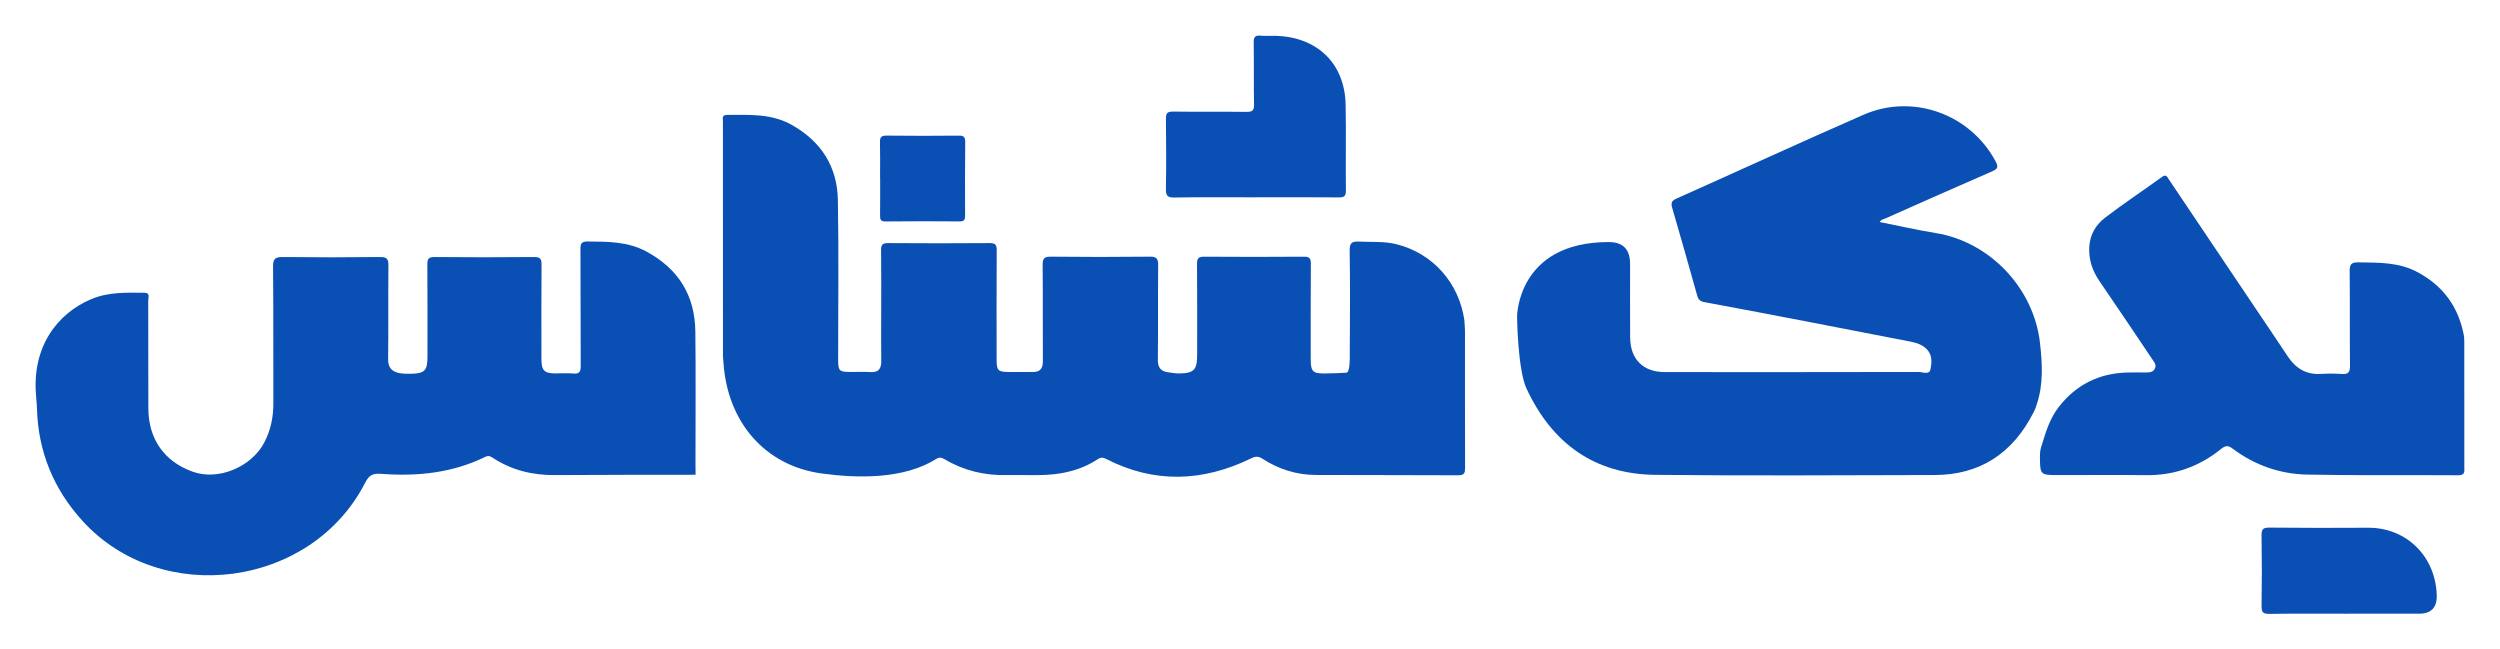
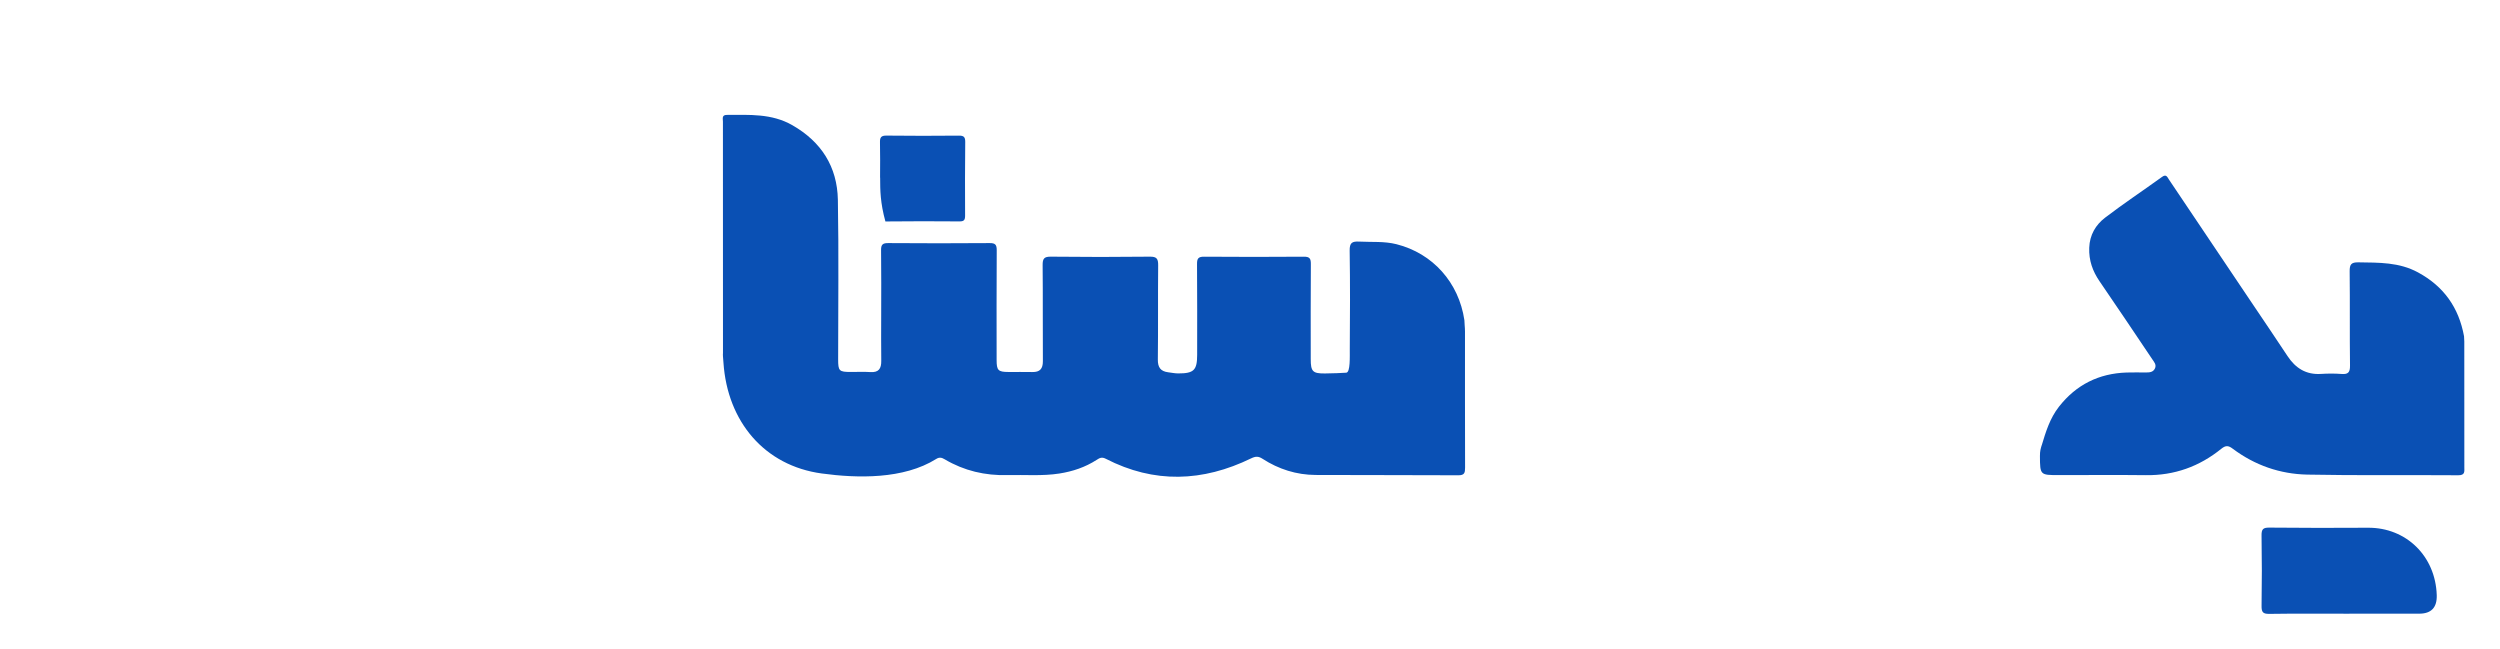
<svg xmlns="http://www.w3.org/2000/svg" width="281" height="73" viewBox="0 0 281 73" fill="none">
  <g filter="url(#filter0_d_77_398)">
    <path d="M81.263 35.679C81.259 27.009 81.253 18.34 81.257 9.67C81.257 9.355 81.102 8.915 81.694 8.915C84.204 8.915 86.722 8.737 89.048 10.066C92.314 11.932 94.108 14.733 94.177 18.465C94.285 24.436 94.206 30.409 94.208 36.382C94.208 37.701 94.312 37.806 95.623 37.809C96.358 37.813 97.094 37.771 97.826 37.821C98.772 37.887 99.067 37.425 99.054 36.554C99.029 34.852 99.046 33.15 99.046 31.448C99.046 29.009 99.067 26.567 99.033 24.127C99.023 23.49 99.213 23.318 99.842 23.323C103.642 23.352 107.441 23.352 111.242 23.323C111.88 23.318 112.036 23.515 112.032 24.135C112.007 28.245 112.016 32.354 112.02 36.465C112.02 37.632 112.195 37.806 113.347 37.811C114.241 37.817 115.136 37.798 116.03 37.817C116.879 37.836 117.225 37.458 117.219 36.594C117.194 32.998 117.23 29.403 117.192 25.806C117.184 25.058 117.368 24.84 118.13 24.849C121.832 24.892 125.537 24.892 129.242 24.849C130.019 24.84 130.185 25.087 130.178 25.821C130.141 29.352 130.185 32.885 130.141 36.417C130.13 37.303 130.463 37.738 131.3 37.844C131.679 37.892 132.059 37.972 132.437 37.972C134.195 37.975 134.561 37.605 134.561 35.874C134.561 32.47 134.575 29.067 134.546 25.663C134.54 25.037 134.711 24.849 135.344 24.853C139.079 24.882 142.816 24.882 146.552 24.853C147.194 24.848 147.344 25.052 147.34 25.667C147.313 29.231 147.325 32.795 147.327 36.359C147.327 37.761 147.547 37.987 148.926 37.977C149.814 37.972 150.845 37.923 151.319 37.891C151.793 37.858 151.708 36.079 151.716 35.165C151.743 31.504 151.762 27.844 151.702 24.185C151.687 23.293 151.965 23.113 152.774 23.155C154.172 23.229 155.582 23.101 156.964 23.449C161.039 24.477 163.971 27.751 164.598 31.991C164.598 32.379 164.665 32.777 164.665 33.26C164.665 38.364 164.659 43.467 164.675 48.569C164.675 49.137 164.608 49.425 163.919 49.421C158.748 49.388 153.045 49.415 147.875 49.386C145.722 49.374 143.723 48.741 141.913 47.57C141.453 47.273 141.139 47.273 140.632 47.518C135.2 50.163 129.735 50.375 124.285 47.563C123.834 47.331 123.585 47.483 123.261 47.692C121.978 48.517 120.576 48.988 119.073 49.224C117.134 49.527 115.186 49.349 113.244 49.401C110.732 49.469 108.369 48.919 106.195 47.632C105.869 47.439 105.606 47.352 105.236 47.584C101.55 49.892 96.369 49.763 92.371 49.22C85.93 48.347 81.759 43.392 81.316 36.762C81.27 36.067 81.236 35.947 81.263 35.681V35.679Z" fill="#0A50B4" />
  </g>
  <g filter="url(#filter1_d_77_398)">
-     <path d="M4.071 40.67C3.5 34.96 6.487 31.228 10.219 29.636C12.171 28.804 14.209 28.889 16.249 28.906C16.913 28.912 16.66 29.449 16.662 29.766C16.677 33.811 16.658 37.858 16.675 41.903C16.689 45.353 18.459 47.862 21.642 49.015C24.549 50.07 28.297 48.472 29.718 45.71C30.447 44.292 30.733 42.851 30.725 41.288C30.704 36.183 30.742 31.077 30.692 25.972C30.683 25.056 30.969 24.88 31.811 24.89C35.45 24.934 39.092 24.934 42.731 24.89C43.511 24.88 43.667 25.126 43.659 25.856C43.623 29.356 43.672 32.856 43.625 36.355C43.611 37.336 44.058 37.78 44.911 37.939C45.316 38.014 45.738 38.016 46.15 38.01C47.736 37.989 48.047 37.668 48.047 36.088C48.047 32.652 48.06 29.217 48.033 25.78C48.027 25.157 48.121 24.882 48.844 24.89C52.58 24.929 56.317 24.927 60.052 24.89C60.77 24.882 60.873 25.147 60.869 25.777C60.842 29.308 60.854 32.841 60.858 36.372C60.858 37.647 61.176 37.964 62.43 37.97C63.101 37.971 63.776 37.921 64.44 37.983C65.145 38.049 65.276 37.753 65.272 37.108C65.247 32.742 65.272 28.375 65.243 24.007C65.239 23.352 65.381 23.134 66.073 23.142C68.338 23.167 70.564 23.136 72.672 24.28C76.269 26.231 78.112 29.213 78.158 33.278C78.216 38.221 78.171 43.166 78.173 48.111C78.173 48.528 78.179 48.946 78.183 49.363C72.917 49.372 67.65 49.363 62.384 49.4C59.861 49.417 57.519 48.859 55.395 47.462C55.122 47.284 54.906 47.172 54.534 47.356C50.846 49.164 46.898 49.564 42.886 49.262C41.868 49.187 41.483 49.401 41.04 50.267C34.988 62.07 18.108 64.274 9.273 54.546C6.036 50.993 4.288 46.774 4.155 41.92C4.136 41.186 4.071 41.024 4.071 40.672V40.67Z" fill="#0A50B4" />
-   </g>
+     </g>
  <g filter="url(#filter2_d_77_398)">
-     <path d="M170.516 31.603C170.516 31.603 170.516 23.207 180.819 23.207C182.422 23.207 183.223 24.025 183.221 25.659C183.221 28.419 183.208 31.182 183.229 33.942C183.248 36.382 184.694 37.821 187.116 37.823C196.631 37.829 206.146 37.831 215.663 37.809C216.112 37.809 216.852 38.167 216.982 37.52C217.134 36.776 217.218 35.905 216.566 35.246C216.071 34.746 215.433 34.535 214.773 34.406C211.02 33.67 207.266 32.943 203.511 32.221C199.536 31.458 195.563 30.693 191.582 29.961C191.095 29.872 190.892 29.681 190.761 29.213C189.843 25.914 188.901 22.62 187.946 19.331C187.791 18.794 187.912 18.552 188.433 18.32C195.448 15.189 202.428 11.977 209.465 8.897C215.022 6.467 221.481 8.834 224.315 14.154C224.645 14.772 224.535 14.99 223.928 15.255C219.924 16.995 215.935 18.767 211.948 20.542C211.73 20.64 211.438 20.648 211.291 20.959C213.398 21.378 215.483 21.853 217.588 22.197C223.653 23.188 228.591 28.367 229.293 34.531C229.559 36.87 229.697 39.198 228.921 41.48C228.821 41.783 228.836 41.833 228.553 42.389C226.232 46.933 222.574 49.38 217.448 49.394C207.613 49.421 195.902 49.481 186.069 49.374C179.229 49.301 174.45 45.849 171.582 39.677C170.577 37.518 170.521 31.605 170.521 31.605L170.516 31.603Z" fill="#0A50B4" />
-   </g>
+     </g>
  <g filter="url(#filter3_d_77_398)">
    <path d="M229.485 46.071C229.945 44.534 230.411 43.008 231.429 41.711C233.373 39.235 235.907 37.977 239.025 37.871C239.726 37.848 240.43 37.867 241.132 37.865C241.552 37.865 241.989 37.875 242.212 37.421C242.419 36.998 242.118 36.683 241.912 36.376C239.949 33.453 237.987 30.527 235.995 27.623C235.209 26.476 234.777 25.269 234.829 23.849C234.883 22.394 235.559 21.272 236.622 20.459C238.704 18.869 240.89 17.418 243.013 15.884C243.492 15.539 243.598 15.896 243.786 16.176C246.875 20.772 249.964 25.367 253.052 29.963C254.409 31.981 255.778 33.992 257.119 36.024C258.018 37.386 259.203 38.134 260.875 38.029C261.638 37.981 262.411 37.974 263.172 38.033C263.905 38.091 264.15 37.883 264.141 37.096C264.095 33.565 264.145 30.032 264.102 26.503C264.093 25.715 264.281 25.473 265.092 25.487C267.385 25.524 269.654 25.46 271.784 26.617C274.685 28.189 276.371 30.575 276.958 33.797C276.998 34.187 276.987 34.549 276.987 35.13C276.996 39.588 276.992 44.045 276.992 48.503C276.992 48.984 277.098 49.427 276.304 49.419C270.883 49.376 264.751 49.458 259.332 49.345C256.279 49.282 253.447 48.298 250.969 46.442C250.488 46.081 250.19 46.027 249.678 46.44C247.213 48.438 244.394 49.452 241.197 49.409C238.263 49.371 234.361 49.401 231.427 49.401C229.312 49.401 229.301 49.401 229.289 47.28C229.285 46.684 229.371 46.45 229.477 46.071H229.485Z" fill="#0A50B4" />
  </g>
  <g filter="url(#filter4_d_77_398)">
-     <path d="M141.173 18.179C138.111 18.179 135.046 18.148 131.984 18.201C131.204 18.214 131.039 17.973 131.05 17.237C131.092 14.606 131.083 11.975 131.05 9.346C131.043 8.714 131.225 8.534 131.861 8.542C134.605 8.579 137.349 8.538 140.093 8.575C140.744 8.583 140.966 8.438 140.953 7.742C140.907 5.434 140.953 3.122 140.916 0.813C140.907 0.203 141.045 -0.056 141.695 0.01C142.262 0.068 142.843 0.01 143.417 0.025C147.982 0.162 151.158 3.056 151.25 7.785C151.311 10.991 151.242 14.202 151.279 17.409C151.286 18.077 151.058 18.193 150.46 18.187C147.365 18.16 144.27 18.174 141.175 18.174V18.177L141.173 18.179Z" fill="#0A50B4" />
-   </g>
+     </g>
  <g filter="url(#filter5_d_77_398)">
    <path d="M264.07 64.981C261.073 64.981 258.076 64.954 255.08 65C254.344 65.012 254.189 64.797 254.2 64.094C254.242 61.467 254.242 58.836 254.198 56.209C254.187 55.5 254.35 55.293 255.082 55.303C258.779 55.343 262.478 55.34 266.175 55.318C270.463 55.295 273.752 58.509 273.89 62.894C273.933 64.284 273.275 64.978 271.915 64.977C269.301 64.977 266.685 64.977 264.072 64.977V64.981H264.07Z" fill="#0A50B4" />
  </g>
  <g filter="url(#filter6_d_77_398)">
-     <path d="M98.921 15.968C98.921 14.652 98.944 13.337 98.91 12.021C98.895 11.459 99.021 11.233 99.642 11.241C102.354 11.275 105.067 11.27 107.779 11.245C108.319 11.239 108.498 11.393 108.492 11.948C108.463 14.706 108.461 17.467 108.477 20.225C108.479 20.71 108.369 20.892 107.848 20.886C105.071 20.863 102.294 20.861 99.52 20.892C98.958 20.897 98.916 20.646 98.921 20.202C98.941 18.79 98.929 17.378 98.929 15.968H98.921Z" fill="#0A50B4" />
+     <path d="M98.921 15.968C98.921 14.652 98.944 13.337 98.91 12.021C98.895 11.459 99.021 11.233 99.642 11.241C102.354 11.275 105.067 11.27 107.779 11.245C108.319 11.239 108.498 11.393 108.492 11.948C108.463 14.706 108.461 17.467 108.477 20.225C108.479 20.71 108.369 20.892 107.848 20.886C105.071 20.863 102.294 20.861 99.52 20.892C98.941 18.79 98.929 17.378 98.929 15.968H98.921Z" fill="#0A50B4" />
  </g>
  <defs>
    <filter id="filter0_d_77_398" x="77.238" y="8.907" width="91.436" height="48.681" filterUnits="userSpaceOnUse" color-interpolation-filters="sRGB">
      <feFlood flood-opacity="0" result="BackgroundImageFix" />
      <feColorMatrix in="SourceAlpha" type="matrix" values="0 0 0 0 0 0 0 0 0 0 0 0 0 0 0 0 0 0 127 0" result="hardAlpha" />
      <feOffset dy="4" />
      <feGaussianBlur stdDeviation="2" />
      <feComposite in2="hardAlpha" operator="out" />
      <feColorMatrix type="matrix" values="0 0 0 0 0 0 0 0 0 0 0 0 0 0 0 0 0 0 0.25 0" />
      <feBlend mode="normal" in2="BackgroundImageFix" result="effect1_dropShadow_77_398" />
      <feBlend mode="normal" in="SourceGraphic" in2="effect1_dropShadow_77_398" result="shape" />
    </filter>
    <filter id="filter1_d_77_398" x="0.001" y="23.142" width="82.187" height="45.521" filterUnits="userSpaceOnUse" color-interpolation-filters="sRGB">
      <feFlood flood-opacity="0" result="BackgroundImageFix" />
      <feColorMatrix in="SourceAlpha" type="matrix" values="0 0 0 0 0 0 0 0 0 0 0 0 0 0 0 0 0 0 127 0" result="hardAlpha" />
      <feOffset dy="4" />
      <feGaussianBlur stdDeviation="2" />
      <feComposite in2="hardAlpha" operator="out" />
      <feColorMatrix type="matrix" values="0 0 0 0 0 0 0 0 0 0 0 0 0 0 0 0 0 0 0.25 0" />
      <feBlend mode="normal" in2="BackgroundImageFix" result="effect1_dropShadow_77_398" />
      <feBlend mode="normal" in="SourceGraphic" in2="effect1_dropShadow_77_398" result="shape" />
    </filter>
    <filter id="filter2_d_77_398" x="166.516" y="7.942" width="66.987" height="49.493" filterUnits="userSpaceOnUse" color-interpolation-filters="sRGB">
      <feFlood flood-opacity="0" result="BackgroundImageFix" />
      <feColorMatrix in="SourceAlpha" type="matrix" values="0 0 0 0 0 0 0 0 0 0 0 0 0 0 0 0 0 0 127 0" result="hardAlpha" />
      <feOffset dy="4" />
      <feGaussianBlur stdDeviation="2" />
      <feComposite in2="hardAlpha" operator="out" />
      <feColorMatrix type="matrix" values="0 0 0 0 0 0 0 0 0 0 0 0 0 0 0 0 0 0 0.25 0" />
      <feBlend mode="normal" in2="BackgroundImageFix" result="effect1_dropShadow_77_398" />
      <feBlend mode="normal" in="SourceGraphic" in2="effect1_dropShadow_77_398" result="shape" />
    </filter>
    <filter id="filter3_d_77_398" x="225.289" y="15.742" width="55.708" height="41.677" filterUnits="userSpaceOnUse" color-interpolation-filters="sRGB">
      <feFlood flood-opacity="0" result="BackgroundImageFix" />
      <feColorMatrix in="SourceAlpha" type="matrix" values="0 0 0 0 0 0 0 0 0 0 0 0 0 0 0 0 0 0 127 0" result="hardAlpha" />
      <feOffset dy="4" />
      <feGaussianBlur stdDeviation="2" />
      <feComposite in2="hardAlpha" operator="out" />
      <feColorMatrix type="matrix" values="0 0 0 0 0 0 0 0 0 0 0 0 0 0 0 0 0 0 0.25 0" />
      <feBlend mode="normal" in2="BackgroundImageFix" result="effect1_dropShadow_77_398" />
      <feBlend mode="normal" in="SourceGraphic" in2="effect1_dropShadow_77_398" result="shape" />
    </filter>
    <filter id="filter4_d_77_398" x="127.05" y="-0" width="28.229" height="26.201" filterUnits="userSpaceOnUse" color-interpolation-filters="sRGB">
      <feFlood flood-opacity="0" result="BackgroundImageFix" />
      <feColorMatrix in="SourceAlpha" type="matrix" values="0 0 0 0 0 0 0 0 0 0 0 0 0 0 0 0 0 0 127 0" result="hardAlpha" />
      <feOffset dy="4" />
      <feGaussianBlur stdDeviation="2" />
      <feComposite in2="hardAlpha" operator="out" />
      <feColorMatrix type="matrix" values="0 0 0 0 0 0 0 0 0 0 0 0 0 0 0 0 0 0 0.25 0" />
      <feBlend mode="normal" in2="BackgroundImageFix" result="effect1_dropShadow_77_398" />
      <feBlend mode="normal" in="SourceGraphic" in2="effect1_dropShadow_77_398" result="shape" />
    </filter>
    <filter id="filter5_d_77_398" x="250.198" y="55.303" width="27.694" height="17.698" filterUnits="userSpaceOnUse" color-interpolation-filters="sRGB">
      <feFlood flood-opacity="0" result="BackgroundImageFix" />
      <feColorMatrix in="SourceAlpha" type="matrix" values="0 0 0 0 0 0 0 0 0 0 0 0 0 0 0 0 0 0 127 0" result="hardAlpha" />
      <feOffset dy="4" />
      <feGaussianBlur stdDeviation="2" />
      <feComposite in2="hardAlpha" operator="out" />
      <feColorMatrix type="matrix" values="0 0 0 0 0 0 0 0 0 0 0 0 0 0 0 0 0 0 0.25 0" />
      <feBlend mode="normal" in2="BackgroundImageFix" result="effect1_dropShadow_77_398" />
      <feBlend mode="normal" in="SourceGraphic" in2="effect1_dropShadow_77_398" result="shape" />
    </filter>
    <filter id="filter6_d_77_398" x="94.909" y="11.241" width="17.583" height="17.651" filterUnits="userSpaceOnUse" color-interpolation-filters="sRGB">
      <feFlood flood-opacity="0" result="BackgroundImageFix" />
      <feColorMatrix in="SourceAlpha" type="matrix" values="0 0 0 0 0 0 0 0 0 0 0 0 0 0 0 0 0 0 127 0" result="hardAlpha" />
      <feOffset dy="4" />
      <feGaussianBlur stdDeviation="2" />
      <feComposite in2="hardAlpha" operator="out" />
      <feColorMatrix type="matrix" values="0 0 0 0 0 0 0 0 0 0 0 0 0 0 0 0 0 0 0.25 0" />
      <feBlend mode="normal" in2="BackgroundImageFix" result="effect1_dropShadow_77_398" />
      <feBlend mode="normal" in="SourceGraphic" in2="effect1_dropShadow_77_398" result="shape" />
    </filter>
  </defs>
</svg>